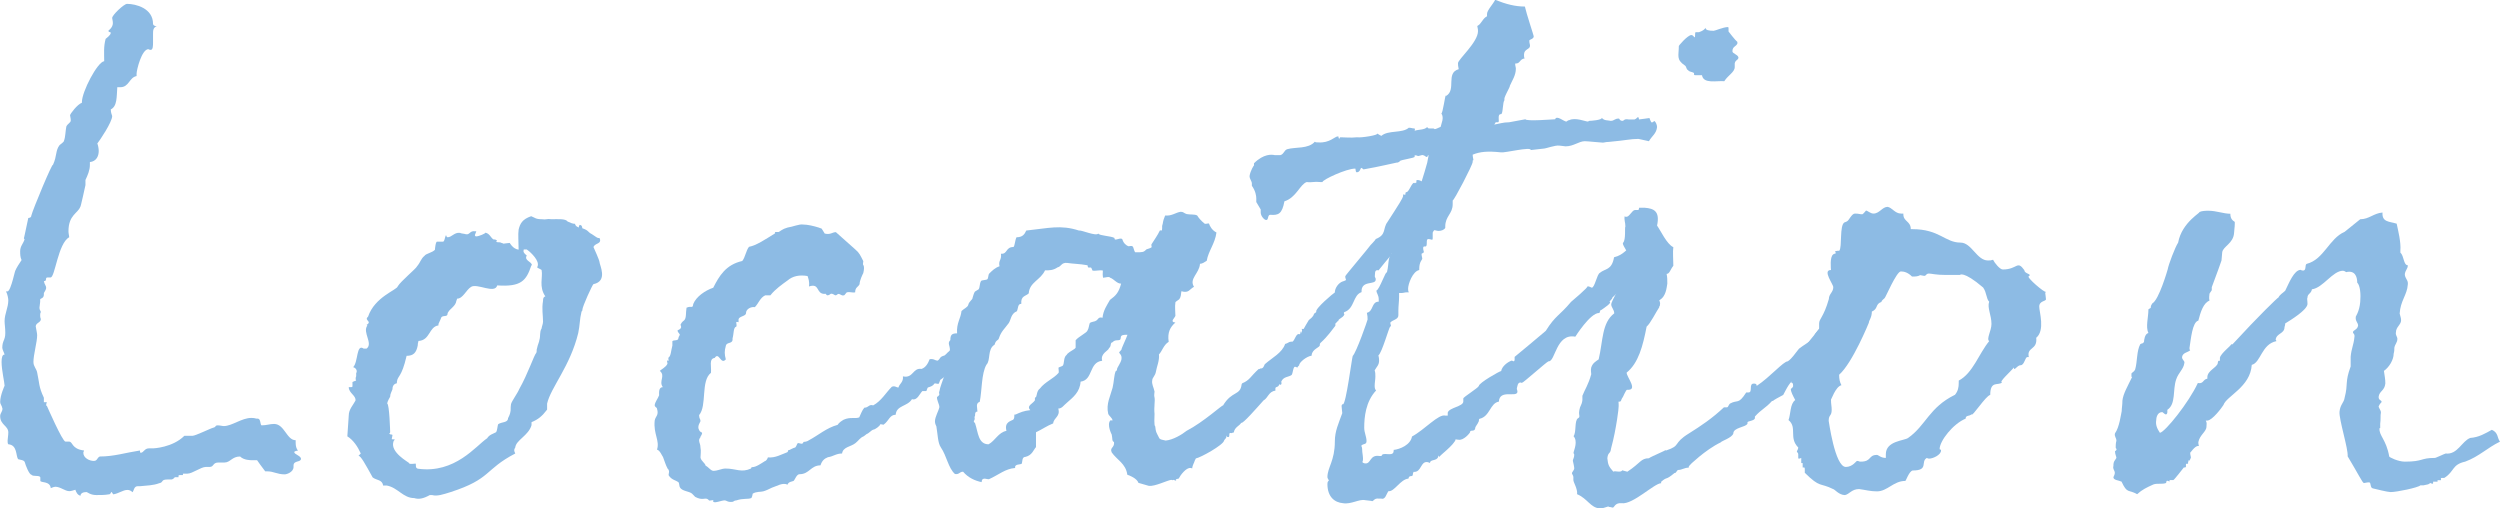
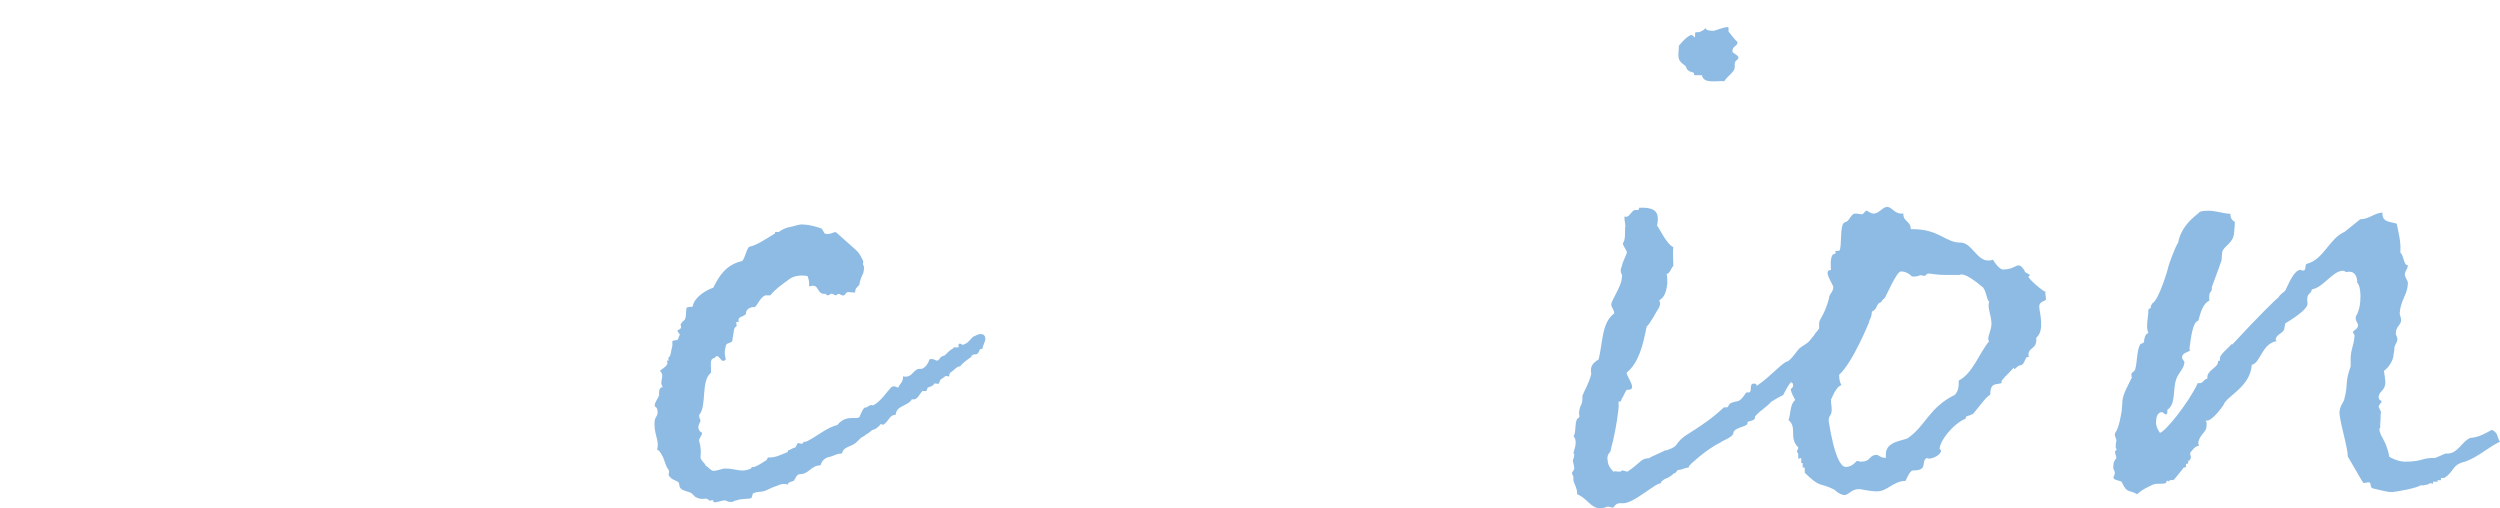
<svg xmlns="http://www.w3.org/2000/svg" id="_レイヤー_2" data-name="レイヤー 2" width="141.29" height="28.73" viewBox="0 0 141.29 28.73">
  <defs>
    <style>
      .cls-1 {
        fill: #8dbbe4;
      }
    </style>
  </defs>
  <g id="_レイヤー_1-2" data-name="レイヤー 1">
    <g>
-       <path class="cls-1" d="M6.26,6.18c0,.21.08.34.08.38,0,.34-.71,1.39-.84,1.55.04.08.08.29.08.42,0,.29-.13.59-.5.63v.17c0,.29-.13.59-.25.84v.29s-.29,1.34-.29,1.22c-.13.38-.67.46-.67,1.39,0,.13.04.25.04.34-.63.34-.8,2.27-1.05,2.27h-.17c-.17,0,0,.21-.21.21.04.21.13.25.13.38,0,.08-.08.21-.13.29v.08c0,.25-.21.21-.21.29v.13c0,.08-.04.25-.04.34,0,.13.08.17.08.25,0,0-.04,0-.04.17,0,.04,0,.13.04.21,0,.21-.29.21-.29.42.04.25.08.38.08.5,0,.38-.21,1.09-.21,1.51,0,.25.17.38.21.59.13.59.08.8.38,1.43v.25h.17s-.04.08-.04.17c0,.04.04.04.04.04,0,0,.88,2.02,1.05,2.02h.21c.21,0,.13.42.84.5,0,.04-.04.08-.04.13,0,.29.34.46.59.46.21,0,.17-.17.34-.25.8,0,1.43-.21,2.27-.34,0,.04,0,.13.04.13.17,0,.21-.25.46-.25h.25s1.09-.04,1.76-.71h.46c.17,0,1.01-.42,1.18-.46s.08-.13.25-.13c.13,0,.25.04.34.04.46,0,1.01-.46,1.55-.46.04,0,.17,0,.29.04h.08c.17,0,.13.34.21.38.29,0,.46-.08.71-.08.59,0,.71.92,1.22.92v.13c0,.21.04.34.13.46-.08,0-.21.04-.21.08,0,.13.38.21.38.38,0,.21-.42.08-.42.38v.08c0,.29-.38.42-.5.42-.42,0-.63-.17-.97-.17h-.13c-.17-.21-.46-.63-.46-.63h-.29c-.08,0-.46,0-.67-.21-.46,0-.55.34-.88.34h-.34c-.34,0-.25.25-.5.25h-.21c-.29,0-.76.38-1.05.38h-.25s0,.08,0,.08h-.17q-.08,0-.08.04v.08h-.21s-.08.13-.21.13h-.21c-.38,0-.21.17-.46.21-.34.13-.71.13-1.09.17h-.13c-.21,0-.21.25-.29.34-.08-.08-.17-.13-.29-.13-.25,0-.5.21-.8.25-.04-.04-.08-.13-.08-.13-.08,0-.04.13-.17.13-.21.04-.46.04-.71.04-.34,0-.5-.17-.55-.17-.21,0-.34.08-.34.21-.17-.04-.25-.21-.29-.34-.13.04-.25.08-.34.08-.25,0-.5-.25-.8-.25-.04,0-.17.04-.25.08-.04-.42-.59-.29-.59-.42v-.17c0-.17-.42-.04-.5-.17-.13,0-.34-.55-.38-.71-.04-.13-.29-.13-.38-.17-.13-.21-.04-.8-.55-.84-.04-.04-.04-.13-.04-.21s.04-.29.04-.46c0-.38-.46-.42-.46-.92,0-.17.13-.25.13-.42-.04-.21-.13-.25-.13-.38,0-.38.25-.92.25-.92,0-.17-.17-.88-.17-1.34,0-.25.04-.42.17-.42,0-.04-.13-.29-.13-.38,0-.42.17-.42.17-.84,0-.29-.04-.5-.04-.67,0-.42.21-.76.21-1.18,0-.08-.04-.34-.13-.5h.08c.21,0,.46-1.39.46-1.18,0-.08.25-.46.34-.59-.08-.17-.08-.34-.08-.5,0-.29.17-.42.25-.67,0,0-.04-.04-.04-.08,0,.08.13-.59.25-1.13,0,0,.17,0,.17-.13.08-.34,1.22-3.07,1.22-2.86.25-.55.13-.8.38-1.13.04-.04.25-.17.25-.25.08-.21.08-.55.13-.8.08-.17.25-.21.25-.34s-.04-.25-.04-.29c0-.08.42-.63.67-.71v-.04c0-.59.88-2.27,1.26-2.31,0-.46-.04-.8.08-1.26.04-.04.29-.21.29-.34,0-.08-.13,0-.13-.13,0,0,.25-.17.25-.42,0-.13-.04-.25-.04-.29,0-.17.67-.8.84-.8.5,0,1.47.25,1.47,1.13,0,.04.04.13.21.13-.21.08-.21.25-.21.46v.46c0,.17,0,.42-.13.42-.08,0-.13-.04-.13-.04-.38,0-.67,1.18-.67,1.39v.13c-.42.08-.42.63-.92.63h-.17c-.04.55,0,1.09-.38,1.26Z" />
-       <path class="cls-1" d="M32.93,17.52s-.08.08-.08.17c-.08.29-.08.71-.17,1.13-.46,1.89-1.55,3.07-1.76,3.99v.34c-.29.38-.5.55-.88.71v.17c-.17.59-.88.84-.92,1.26-.08.13-.08.17,0,.34-1.76.92-1.34,1.43-3.65,2.18-.42.13-.76.25-1.05.17h-.13c-.38.21-.63.25-.88.17-.63,0-.92-.59-1.55-.71h-.21c-.04-.34-.38-.29-.59-.46-.42-.76-.67-1.22-.8-1.22l.13-.13c-.17-.38-.42-.76-.76-.97l.08-1.18c0-.34.25-.59.38-.84.04-.29-.38-.42-.38-.76h.13s.08,0,.08-.04v-.25s.17-.08.21-.08c-.04-.04-.04-.17,0-.25v-.17c.08-.13,0-.29-.17-.34.29-.29.17-1.34.59-1.05h.17c.38-.29-.25-.92.04-1.3l-.04-.04c.34-.21-.17-.25.08-.46.38-1.13,1.64-1.51,1.68-1.72.17-.29,1.05-1.01,1.09-1.13.21-.25.21-.42.42-.59.08-.13.42-.17.59-.34,0-.04.04-.5.13-.46h.29c.13.04.13-.25.21-.38,0,.04.04.13.08.13.25,0,.38-.29.71-.25.04.04.21.04.34.08.21.04.21-.21.5-.17h.08l-.08.21q0,.08.08.08c.13,0,.55-.17.5-.21.25.04.29.25.46.38.04,0,.13,0,.17.04h.04s-.04.08-.04.08c0,.04.08.04.08.04.04,0,.17,0,.21.04.13,0,0,.04.13.04.04,0,.25-.04.34-.04,0,0,.17.34.5.38,0-.46-.04-.84,0-1.13.08-.34.21-.59.71-.76.21.08.25.17.59.17.29.04.29-.04.55,0,.38,0,.8-.04.92.13.17.08.29.13.42.13,0,.04.04.13.13.17l.08.04s0-.08.04-.13c0-.04.08,0,.08,0,.08.04.08.17.08.17.38.13.29.21.55.34.13.08.29.21.34.21h.08s.04.08.04.13c0,.21-.29.17-.38.38.04.08.34.76.34.84,0,.17.5,1.09-.34,1.26-.04,0-.63,1.26-.63,1.47ZM30.03,15c-.29.88-.59,1.22-1.93,1.13-.13.5-1.13-.13-1.47.08-.29.17-.46.67-.8.67,0,0,0,.04-.04.13-.04.29-.34.42-.46.63,0,0-.04.04-.04.13-.04.17-.34,0-.38.25l-.13.29v.08c-.55.08-.46.84-1.13.88-.04.13-.04.21-.04.25-.08.42-.25.59-.63.59-.29,1.26-.5,1.09-.55,1.47v.08c-.21.04-.25.21-.25.34-.04.13-.13.25-.13.42-.04.08-.13.21-.17.38.13.04.17,1.6.17,1.6,0,.04,0,.08-.04.08v.04s.04.04.13.04c0,0,.04,0,.04.04s-.04.17-.04.21.17,0,.17.04c0,0-.08.08-.08.13-.17.59.84,1.13.88,1.18,0,0,0,.04.04.04.04.04.29,0,.34,0,.04.08-.04.25.13.29,2.1.29,3.28-1.3,3.91-1.72.13-.21.34-.25.5-.34.08-.08.08-.38.13-.46.21-.13.5-.08.55-.29v-.04c.13-.25.13-.34.13-.34.04-.13,0-.21.04-.46.04-.17.38-.63.46-.84.5-.88.84-1.93.97-2.06.04-.08,0-.17.04-.25.04-.21.13-.38.13-.46.08-.25,0-.46.13-.67,0-.08.08-.25.08-.38,0-.38-.08-.71,0-1.18,0-.08,0-.21.13-.25-.38-.55-.13-1.09-.21-1.47.04-.04-.25-.13-.25-.17.04-.08.04-.13.04-.17,0-.34-.55-.8-.63-.84h-.17c-.04.13,0,.21.17.34-.17.29.29.34.29.55Z" />
      <path class="cls-1" d="M54.94,20.16c-.08,0-.67.46-.67.55-.17-.04-.38.25-.55.34-.04,0-.08.17-.08.21-.04.04-.17-.04-.21,0l-.29.21s-.08.21-.08.21c-.08.04-.21-.04-.25,0-.08.13-.21.17-.34.21-.08,0-.08.21-.13.21h-.21c-.17.17-.29.55-.59.46-.25.42-.88.34-.92.88-.34,0-.38.34-.67.55,0,.04-.17-.04-.21,0,0,.08-.29.29-.38.29-.13.04-.25.21-.38.25l-.17.13c-.21.08-.29.25-.46.38-.25.21-.71.21-.76.59-.34,0-.5.17-.8.21-.21.08-.34.21-.42.46-.55,0-.63.5-1.18.5-.17,0-.25.29-.34.38-.08.04-.29.04-.34.21-.29-.13-.59.08-.88.17-.17.08-.34.17-.5.21-.13.04-.38,0-.59.13,0,.04-.04.21-.08.25-.21.08-.46,0-.84.13-.13,0-.17.08-.21.08-.29.04-.34-.08-.46-.08-.17,0-.55.17-.63.08-.04,0,0-.08,0-.08-.04-.04-.21.04-.25,0-.17-.21-.29,0-.63-.13-.17-.08-.13-.04-.21-.13l-.13-.13c-.17-.13-.55-.13-.67-.34-.04-.04-.04-.25-.08-.29-.17-.13-.38-.13-.55-.38-.04-.08.04-.17,0-.29s-.08-.08-.08-.13c-.08-.13-.17-.42-.25-.63-.04-.04-.17-.38-.34-.42.17-.5-.21-.88-.13-1.64.04-.25.25-.29.13-.67,0-.08-.13-.08-.13-.21.04-.21.17-.34.25-.55,0-.13-.04-.46.21-.46-.25-.34.17-.63-.17-.92.08-.08.34-.21.42-.38.04-.04-.04-.17,0-.21,0,0,.08.04.08,0,0,0-.04-.13,0-.17.13-.08.13-.38.21-.67v-.25c.08-.08.34,0,.34-.17.04-.17.04-.04.08-.21-.04-.04-.13-.17-.13-.21s.17-.08.17-.13c.08-.08,0-.17,0-.21.08-.17.17-.21.21-.25.13-.13.08-.42.13-.71.29-.13.34.08.38-.21.17-.42.67-.76,1.13-.92.34-.67.71-1.3,1.64-1.51.17-.21.21-.59.38-.8.42-.08.92-.42,1.47-.76.04-.04-.08-.08.08-.08h.13c.08-.04.21-.17.5-.25.29-.04.67-.21.88-.17.25,0,.59.08.88.17.17.08.13,0,.21.13l.13.21c.34.08.42-.08.63-.08l1.09.97c.25.21.29.34.46.67,0,.04-.04.21,0,.21q.08.13,0,.46c-.04.08-.21.42-.21.63-.08.17-.25.17-.25.46-.13.04-.29-.04-.46,0-.04,0-.13.17-.17.17-.17.04-.17-.08-.34-.08,0,0-.08.08-.13.08-.08,0-.17-.13-.29-.08,0,0-.08.08-.17.08s-.08-.13-.17-.08c-.5,0-.25-.63-.88-.42.04-.29-.04-.46-.08-.59-.46-.08-.84,0-1.13.25-.29.21-.71.5-.97.84h-.29c-.29.13-.38.46-.59.67-.17-.04-.5.08-.5.34,0,.17-.38.17-.42.34v.17s-.13-.04-.13,0c0,.08.04.21,0,.25-.17.04-.13.38-.21.67.04.34-.34.17-.38.42-.08.29-.08.46,0,.76-.29.34-.38-.46-.63-.08-.34.04-.17.5-.21.84-.59.46-.21,1.85-.67,2.39,0,.21.08.21.08.34,0,.04-.21.29-.08.5.08.21.29.04.08.38,0,.08-.08.08-.08.21s.08.21.08.42c.04.17,0,.38,0,.55.04.21.25.29.29.46.17.08.25.25.42.29.29,0,.46-.13.71-.13.59,0,.88.25,1.43,0,.04-.04,0-.08.08-.08.21,0,.5-.21.71-.34.04,0,.13-.08.17-.21.42.04.76-.17,1.09-.29.08-.04,0-.13.13-.13,0,0,.25-.13.29-.13.08,0,.13-.21.17-.25.08-.04.21.08.29,0,.04,0,0-.08.08-.08s.21-.04.25-.08c.55-.29,1.01-.71,1.64-.88.08-.13.21-.21.34-.29.38-.17.63-.04.88-.13.08-.17.17-.42.29-.55.25,0,.25-.21.5-.13.46-.25.71-.71,1.05-1.05.17-.08.25.04.38.04.04-.21.29-.29.25-.63.59.13.55-.5,1.05-.42.25-.08.38-.34.46-.55.25-.04.29.08.46.08.17-.13.08-.21.38-.29.08-.04.25-.29.46-.38.04,0,0-.08.13-.08h.21c-.08-.38.25-.13.21-.13.25-.08.34-.17.59-.46.29-.13.38-.21.59-.13.29.21-.04.55-.04.8,0,0-.17,0-.17.08-.04.08-.04.13-.13.21-.04.04-.34,0-.34.17ZM54.94,20.16s.04.04.04.04c0,0-.04,0-.04-.04Z" />
-       <path class="cls-1" d="M77.96,15.29c-.13-.04-.25-.04-.25.17-.04.29.04.17.04.34,0,.34-.84,0-.8.71-.5.17-.38.92-.97,1.13-.04,0-.04.08,0,.13-.08.21-.38.25-.34.38-.04-.04-.13.13-.17.13v.13c-.17.21-.42.59-.84.97-.04.04-.04.08-.04.13,0,.13-.42.21-.46.55v.04c-.29.04-.71.38-.71.55l-.08.08c.04.08-.13,0-.13,0-.13-.04-.13.34-.21.46-.17.13-.46.08-.59.38.04.13,0,.17-.04.17,0,0-.04.04-.08-.04,0,.21-.21.13-.21.25v.13c-.38.04-.42.42-.67.55-.34.38-1.22,1.39-1.26,1.26-.08.17-.38.25-.42.55-.04,0-.13.04-.13.04-.25-.08,0,.29-.25.21l-.04-.08v.08c0,.08-.13.17-.13.21-.04.25-1.34.97-1.6,1.01,0,.04-.04.08-.04.08-.08.25-.13.25-.17.5,0-.04-.08-.04-.08-.04-.25-.04-.59.42-.67.59-.04.04-.13,0-.17.08.08.08-.04.04-.13,0-.04,0,0,.04-.13,0-.25.04-.92.38-1.26.34l-.59-.17c-.08-.25-.5-.42-.63-.46-.08-.63-.59-.84-.88-1.26-.13-.29.17-.25.13-.59-.13-.04-.08-.21-.13-.42,0,0-.29-.55-.08-.8h.13c-.04-.17-.21-.25-.25-.38-.13-.55.13-1.01.25-1.47.08-.34.08-.71.17-.92,0-.04.08,0,.08-.13,0-.08.21-.34.25-.55.04-.29-.13-.29-.13-.42,0,.04.08-.08.13-.13,0-.08.29-.67.34-.84-.21,0-.38,0-.38.17,0,.25-.29.04-.46.25-.17.04-.04.21-.21.34,0,.13-.5.29-.38.71-.76.08-.5,1.09-1.22,1.18-.04.59-.42.88-.76,1.18-.21.17-.29.34-.5.34.13.46-.25.5-.29.84-.34.13-.63.34-.97.5v.84c-.13.13-.21.46-.59.55-.21,0-.17.25-.21.38-.08.08-.42,0-.38.25-.55.04-.92.38-1.47.63-.08.04-.42-.17-.42.17-.38-.08-.76-.25-1.05-.59-.21,0-.21.17-.46.13-.38-.34-.46-1.01-.8-1.51-.17-.25-.17-.71-.25-1.18-.04-.08-.08-.17-.08-.29,0-.25.21-.59.25-.8,0-.17-.17-.42-.13-.59,0,.04.13-.08.13-.13,0,0-.04-.13,0-.17.04-.25.17-.55.25-.8.13-.21,0-.55.25-.55,0-.38-.25-.63.08-.84.08-.38-.17-.5.04-.71,0-.29.08-.38.38-.38-.04-.59.21-.84.25-1.26.13-.13.34-.21.38-.34.04-.21.25-.29.25-.42,0,0,.08-.29.13-.34l.21-.13c.08-.13.04-.29.13-.46.04-.08.34-.04.38-.13s.04-.25.08-.29c.17-.17.34-.34.59-.42-.08-.34.13-.34.08-.71.38.04.25-.38.71-.38.08-.08.08-.38.17-.55.34,0,.46-.17.55-.38,1.26-.13,1.93-.34,2.98,0,.13-.04.97.34,1.09.17.08.13.71.13.92.25-.04.25.42-.13.46.13.04.13.17.29.34.34,0,0,.17-.04.21,0,.08.04.08.29.17.34.42,0,.46,0,.63-.17,0,0,.29-.08.29-.13,0,0-.04-.13,0-.17.13-.21.34-.5.46-.76.08-.04.13.08.13-.13v-.13c.08-.25,0-.17.17-.59.38.04.59-.17.88-.21.17,0,.17.08.34.13.21.04.46,0,.59.08.08.13.21.29.42.46.08.04.21-.04.25,0,.04.13.17.38.42.5-.08.63-.46,1.05-.55,1.6-.13.08-.25.17-.38.17-.04.55-.63.84-.34,1.3-.25.13-.29.38-.71.25-.04.17,0,.29-.13.46-.04.04-.21.13-.21.17-.04.25,0,.55,0,.76-.04.13-.34.34,0,.38-.29.25-.46.55-.38,1.09-.29.17-.38.55-.55.71.04.34-.13.71-.17.97-.04.25-.21.34-.21.5-.04.21.08.38.13.63,0,.08-.04.21,0,.34.04.17-.04.55,0,.92,0,.13-.04.67.04.71.04.34.04.29.21.63.04.13.25.13.38.17.42-.04.92-.34,1.18-.55.97-.5,2.06-1.51,2.06-1.43.5-.84.97-.55,1.05-1.18,0-.04.04-.08.04-.08.42-.17.46-.38.92-.8h.04s.08-.04.08-.04c.17.04.21-.25.25-.25.38-.34.97-.63,1.13-1.13.17-.04.21-.13.34-.13h.08c.13-.08.21-.5.38-.42.08,0,.04-.04.08-.13,0-.04.04-.04.04,0v.08c.04-.08.04-.17.04-.21l-.04-.04h.13s.21-.38.29-.5c.04-.04.25-.17.29-.34,0-.04.13-.08.13-.13-.08-.17.97-1.05,1.05-1.09,0-.25.21-.55.46-.63.04,0,.08-.04.13-.04,0,0,.04-.04.04-.08-.04-.04-.04-.13-.04-.17s1.39-1.68,1.43-1.76c-.04.04.29-.29.29-.34.63-.25.38-.59.67-.97l.38-.59c.13-.21.5-.76.5-.88-.04-.21.17.08.13-.17l.04-.04c.17.04.34-.67.5-.5.04-.04.08-.04.08-.04v-.13c.08-.04.21,0,.34.08.42-.04.71.08.63.88-.63.71.29.59-.42.76-.08.21-.04.34-.13.46-.04.13-.5.42-.71.67-.13.17-.5.46-.34.59.17.04-.17.17-.42.55-.08-.04-.08.21-.17.21-.04-.04-.17-.08-.21-.08v.13c-.08.04-.67.8-.71.84ZM62.37,15.71c-.08-.04-.04-.38-.04-.42-.21-.04-.42.04-.59,0,0,0-.04-.13-.08-.17h-.13c-.08,0-.04-.13-.08-.13-.42-.08-.84-.08-1.13-.13-.34-.04-.34.21-.55.25-.25.17-.46.17-.71.17-.25.55-.88.67-.92,1.3-.17.17-.46.13-.42.59-.21,0-.17.25-.25.42-.34.13-.34.5-.46.67-.25.34-.42.46-.55.84-.04.17-.17.08-.25.38-.42.25-.21.88-.46,1.13-.29.5-.25,1.47-.38,2.1-.25.08-.13.34-.13.55-.21,0-.08.29-.17.29.04.13,0,.21-.04.25.04.13.08.08.08.13.17.5.17,1.18.76,1.18.38-.21.55-.67,1.01-.76-.13-.5.25-.55.38-.63.13-.13,0-.34.13-.29.29-.13.46-.21.84-.25-.25-.25.17-.38.25-.55.04,0,0-.08,0-.08.04-.17.08-.08.08-.13.04-.08.04-.34.21-.46.29-.38.76-.55,1.05-.88.04-.04,0-.21,0-.29,0-.04.21-.08.25-.13.08-.13.04-.34.13-.5,0-.04.08-.08.13-.17.13-.13.42-.25.46-.34v-.42c.17-.21.63-.42.67-.55.08-.13.08-.29.13-.42.08-.08.29-.08.34-.13.13-.04.13-.25.38-.17.04-.42.25-.71.42-1.01.34-.25.5-.42.63-.92-.25,0-.38-.25-.63-.34-.04-.08-.25,0-.34,0Z" />
-       <path class="cls-1" d="M81.73,5.42c.59-.34-.04-1.3.71-1.51-.04-.17-.04-.25-.04-.34,0-.21,1.13-1.18,1.13-1.81,0-.04,0-.13-.04-.29.25-.13.29-.42.55-.55v-.13c0-.21.34-.55.46-.8.63.25,1.13.38,1.68.38.08.38.5,1.64.5,1.68,0,.17-.25.17-.25.25,0,.13.04.21.04.29,0,.21-.34.17-.34.5,0,.08,0,.17.04.21-.29.04-.25.29-.5.29h-.04c0,.13.04.21.04.29,0,.38-.21.67-.34.97.04.04-.42.76-.29.8-.13.08-.08.8-.21.8-.25,0-.04.46-.17.46h-.13s-.04.08-.08.13c.25-.04.5-.13.84-.13.04,0,.88-.17.92-.17.04.13,1.6,0,1.68,0,.08-.25.5.13.63.13.04,0,.08-.08.17-.08.34-.17.92.08,1.05.08.04,0,.04-.04.08-.04.08,0,.71-.04.71-.17.13.17.34.13.5.17.21,0,.21-.13.46-.13.04,0,.04.13.21.13.08,0,.08-.13.34-.08h.34c.13-.04.13-.13.21-.13,0,0,.04.08.04.13.08,0,.55-.08.59-.08,0,0,.08.25.13.25.08,0,.13-.08.13-.08.08,0,.17.21.17.34-.04.38-.29.5-.46.8l-.59-.13c-.46,0-.67.08-1.68.17-.17,0-.25.04-.34.04-.13,0-.84-.08-1.01-.08-.34,0-.63.29-1.09.29-.08,0-.25-.04-.34-.04-.25-.04-.76.17-.92.17,0,0-.67.08-.71.08.04-.21-1.47.17-1.68.13-.76-.08-1.18-.04-1.6.13,0,.13.04.25.04.29s-.04.04-.04.04v.08c0,.17-1.05,2.18-1.13,2.18v.21c0,.55-.42.67-.42,1.26v.08c-.08.13-.25.17-.38.17-.08,0-.17-.04-.25-.04-.04.08-.08.08-.08.17v.29q0,.08-.04.08s-.13-.04-.21-.04c-.17,0,0,.42-.17.42h-.08s-.04.04-.04.08c0,.13.04.17.04.25-.04.04-.13.08-.13.08,0,.13.04.21.04.29,0,.04-.17.17-.17.55v.08c-.38.08-.63.8-.63,1.05,0,.08,0,.13.04.21h-.08c-.17,0-.21.04-.34.04h-.13v.21c0,.29-.04.5-.04.8v.25c0,.25-.34.25-.46.42,0,.04.04.13.04.17s0,.04-.04.04c-.08.08-.46,1.47-.67,1.64.04.13.04.25.04.29,0,.25-.13.34-.25.55.04.13.04.21.04.34,0,.21-.04.34-.04.55,0,.04,0,.17.08.25-.59.63-.67,1.51-.67,2.1,0,.29.13.5.13.76,0,.21-.17.13-.29.25,0,.08.04.08.04.17,0,.29.08.46.04.71-.08.08.08.13.13.13.34.04.25-.5.8-.42h.13c.04-.25.59.04.67-.21,0-.04.04-.13,0-.13.38-.04.97-.29,1.05-.76.71-.38,1.51-1.3,1.89-1.18h.13v-.17c.08-.29.88-.34.88-.63v-.17c0-.08.84-.59.88-.71,0-.17,1.18-.84,1.26-.84.04-.25.34-.5.59-.59.04,0,.08.04.13.04,0,0,.04-.04.04-.08v-.17s1.68-1.39,1.76-1.47c.55-.88.76-.84,1.43-1.64,0,0,1.05-.88.92-.88.08,0,.17.04.25.08.17,0,.29-.76.46-.84.29-.25.67-.13.8-.88.55-.13.71-.5.84-.46.08,0,.17.04.25.04.17.04.59.55.71.55-.08.08-.13.59-.25.63-.34.55-.13.42-.59.67-.04.17-.13.08-.21.17l-.38.25-.46.42c0,.08-.13.17-.17.25.17.04-.29.34-.46.46-.08-.04-.08.21-.13.17-.5,0-1.34,1.34-1.34,1.34-1.09-.21-1.13,1.43-1.51,1.39-.08,0-1.43,1.22-1.51,1.22-.08-.04-.21-.04-.25.17-.08.25,0,.17,0,.34-.04.34-1.01-.17-1.05.55-.5.08-.5.84-1.09.97-.04,0-.04.08-.04.13-.08.21-.21.29-.21.42-.04.21-.29.04-.29.21,0,.04-.38.5-.67.42-.04,0-.13,0-.13-.04-.08.34-.97.97-.92,1.01-.04,0-.04-.04-.08-.08v.08c-.08.25-.46.13-.46.34-.08,0-.08-.04-.13-.04-.42-.08-.34.59-.8.55q-.04.08-.04.13c0,.21-.21,0-.25.25-.46.04-.8.76-1.13.71-.13.17-.17.5-.42.42h-.13c-.29-.04-.29.21-.42.13-.08,0-.25-.04-.34-.04-.34-.08-.8.25-1.26.17-.46-.04-.88-.34-.88-1.09,0-.17.08-.17.08-.17,0-.08-.08-.13-.08-.21,0-.55.42-.92.42-2.02,0-.59.21-1.01.42-1.6,0-.08-.04-.29-.04-.42t.04-.08h.04c.17,0,.5-2.6.55-2.73.21-.21.84-2.02.84-2.06,0-.13,0-.21-.04-.38.38-.08.25-.63.67-.63v-.13c0-.25-.13-.34-.13-.5.17-.04.55-1.18.59-1.01.17-.67-.04-.88.55-1.47.17-.42.38-1.05.38-1.55.04,0,.08.04.13.04.29,0,1.22-3.19,1.22-3.23l.08-.42h-.04c-.04.21-.17,0-.25,0-.04-.04-.13,0-.29.04,0,0-.04,0-.13-.04h-.08v.08c0,.08-.8.17-.84.25,0,0,0,.04-.13.08h-.04c-.42.08-.88.21-1.85.38h-.04s-.08-.08-.13-.08c-.04.08-.08.25-.25.25-.08-.04-.04-.21-.08-.21-.5,0-1.85.63-1.85.76h-.13c-.34-.04-.46.04-.76,0-.38.13-.59.88-1.26,1.09-.13.71-.34.8-.8.76-.17,0-.08.34-.25.29-.08,0-.29-.21-.29-.42v-.17s-.25-.42-.25-.42v-.21c0-.13-.04-.42-.25-.71v-.13c0-.13-.13-.25-.13-.42.04-.29.25-.63.25-.59v-.13c.55-.55,1.01-.5,1.18-.46h.21c.29.04.29-.29.5-.34.46-.13,1.18,0,1.55-.42.04.04.08.04.21.04.63.04.92-.34,1.09-.34.08,0,0,.08.08.13.04,0,0-.08.08-.08.25,0,.55.04.92,0,.25.04,1.26-.13,1.13-.21.04,0,.13.08.25.13.38-.34,1.18-.13,1.55-.46.13,0,.21.04.29.04.04,0,.08,0,.04.13.25-.08.55-.04.71-.21.04.08.08.08.13.08h.21s.04,0,.08.04c.08,0,.21-.08.34-.13.04-.21.21-.5.04-.76.08,0,.21-1.01.25-1.01Z" />
      <path class="cls-1" d="M94.16,25.46c.88-.29.34-.38,1.3-.97.67-.42,1.3-.84,1.97-1.47h.17c.08,0,.08-.13.17-.21.46-.25.46.08.92-.63h.13c.25,0,0-.5.29-.5.08,0,.17,0,.17.13.76-.5,1.51-1.39,1.76-1.39.25-.17.42-.46.63-.71.08-.08.88-.59.84-.59h.08c-.04-.08-.04-.13-.04-.17,0-.17,1.09-1.22,1.55-1.51v-.08c0-.29.38.08.38-.13l.42.13c-.17.08-.17.76-.34.8-.17.13-.17-.04-.25.04-.04,0-.08.08-.13.13-.08.08.21.46-.13.67-.21.17-.5.17-.42.21,0,.04-.67.84-.92,1.18-.42.55-1.26,1.05-1.22,1.05-.29,0-.55.59-.71.88-.13.08-.67.34-.55.34h-.08c-.38.42-.59.46-.97.88v.08c0,.17-.42.17-.42.25v.08c-.13.21-.8.21-.8.55-.08.25-.67.42-.71.5-.88.42-1.81,1.34-1.68,1.22-.08.08-.13.13-.13.17v.04c-.25,0-.38.13-.59.13-.08,0-.13.21-.21.17-.55.46-.38.17-.76.5v.08c-.38,0-1.6,1.22-2.23,1.13-.38-.04-.42.25-.5.25-.04,0-.13-.04-.21-.04-.08-.08-.17.08-.55.08-.5-.04-.67-.55-1.26-.8.04-.29-.21-.67-.21-.8v-.17c0-.08-.08-.17-.08-.21,0-.08.13-.17.13-.29,0-.08-.08-.42-.08-.42,0-.08.08-.17.08-.34,0-.04-.04-.04-.04-.13.04-.17.25-.63,0-.92.17-.21.04-.88.25-1.01.08-.04.08-.08.08-.13,0-.08-.04-.13,0-.34.04-.25.13-.25.17-.55v-.25c.13-.34.34-.63.5-1.22,0-.13-.04-.21,0-.38.08-.25.25-.34.42-.46.25-1.05.17-2.06.88-2.6,0-.21-.17-.34-.17-.5,0-.21.55-1.01.59-1.43,0-.17.08-.13-.04-.38-.04-.17,0-.21.08-.46-.04,0,.29-.67.25-.67.04-.08-.29-.46-.21-.55.17-.17.08-.88.13-.92,0-.25-.08-.34-.04-.59,0,.04.04.04.08.04.17.04.34-.38.5-.38h.17c.08,0,.04-.13.08-.13h.29c.55.04.88.21.71,1.01.21.29.55,1.05.92,1.22-.04.25,0,.71,0,1.05-.17.21-.21.46-.38.46.04.17.04.34.04.55-.04.25-.08.71-.42.92l-.04.04s.08.08.04.25c0,.13-.04,0-.04.13-.17.25-.5.92-.71,1.09-.21,1.09-.46,2.06-1.13,2.6,0,.25.67,1.01.04.97-.08-.04-.25.46-.29.46-.08.13-.04.21-.17.21h-.04c.04.34-.04.67-.08,1.01-.08.5-.17,1.01-.34,1.64-.04.34-.17.17-.21.55.04.38.08.46.34.76.08-.08.42.08.5-.08l.29.08c.76-.5.76-.76,1.22-.76.08-.08,1.01-.46.92-.46ZM98.2,2.44c-.08.21-.29.17-.29.46,0,.13.29.17.34.34,0,.17-.17.13-.21.34v.21c0,.29-.38.46-.59.8-.42-.04-1.18.17-1.26-.34h-.38c-.13,0-.04-.13-.08-.13-.13-.08-.25-.04-.34-.17-.08,0-.08-.21-.17-.25-.5-.34-.34-.55-.34-1.09-.04,0,.5-.63.71-.63q.08,0,.17.13c.08,0,0-.29.08-.29h.17s.29-.08.38-.25c0,.13.17.17.46.17.08,0,.55-.21.8-.21.04,0,.04.04.04.08v.17s.38.5.5.59v.08Z" />
-       <path class="cls-1" d="M103.61,14.37s.08-.04.13-.04v-.08l-.04-.04s.08-.04.25-.04c.17-.21,0-1.43.29-1.6,0,0,.13-.04.17-.08.08-.04.25-.42.42-.42.25,0,.25.04.42.04.04,0,.21-.21.21-.21.08,0,.25.17.42.17.34,0,.5-.38.8-.38.25.04.42.38.76.38h.13v.04c0,.42.42.38.42.84h.08c1.55,0,1.85.76,2.73.76.63,0,.92,1.01,1.55,1.01.13,0,.17,0,.29-.04.08.17.38.55.55.55.84,0,.8-.55,1.22.04,0,.21.46.21.25.34-.17.04.92.97.97.88-.04.04-.04.08-.04.08,0,.04.04.25.04.34,0,.13-.38.08-.38.42,0,.29.34,1.34-.17,1.76.08.71-.55.5-.42,1.09h-.08c-.13,0-.17.46-.38.46s-.38.38-.38.13c-.21.25-.88.84-.67.84-.21.21-.67-.13-.67.71-.25.04-1.05,1.3-1.05,1.09-.13.13-.34.04-.34.25-.71.29-1.47,1.26-1.47,1.72,0,.04.08,0,.08.08,0,.25-.46.46-.67.46,0,0-.08,0-.13-.04-.38.21.13.71-.8.71-.21.04-.38.59-.42.59-.67,0-1.01.59-1.6.59-.38,0-.63-.08-1.01-.13-.42,0-.55.29-.8.34-.34,0-.59-.34-.67-.34-.76-.38-.71-.04-1.6-.92v-.17c0-.08,0-.13-.04-.13h-.08v-.25h-.08v-.29s-.08.04-.13.04-.04-.04-.04-.08v-.17c0-.08-.08-.13-.08-.13,0-.08.08-.13.08-.25-.55-.55-.04-1.13-.55-1.55.13-.34.08-.92.38-1.13-.13-.25-.25-.46-.25-.63,0,0,.13-.08.13-.17,0-.17-.04-.17-.13-.21.08-.08.67-1.34.67-1.34,0-.13-.08-.21-.08-.29,0-.21,1.01-1.34,1.01-1.39v-.29c0-.29.25-.34.55-1.39,0-.29.25-.38.25-.67,0-.17-.63-.97-.13-.97,0-.04-.08-.76.13-.88ZM110.79,15.54h-.8c-.59,0-.84-.08-.97-.08-.17,0-.17.13-.25.13s-.21-.04-.25-.04c-.13.08-.29.08-.46.08-.21-.21-.42-.29-.63-.29-.25,0-.88,1.51-.92,1.51-.04.04-.21.17-.17.21-.38.13-.17.38-.55.55,0,.34-.17.5-.17.63,0,0-.92,2.27-1.68,2.94,0,.25.04.42.13.59-.34.08-.59.88-.59.8,0,.29.04.38.04.59,0,.38-.17.25-.17.63,0-.08.34,2.6.97,2.6.38,0,.59-.34.63-.34.13,0,.08.04.21.04.63,0,.42-.38.92-.38.08,0,.21.17.5.17v-.21c0-.76,1.05-.76,1.26-.92,1.01-.71,1.18-1.72,2.65-2.44.17-.21.21-.42.21-.67v-.13c.8-.42,1.13-1.51,1.72-2.23-.17-.13.13-.59.13-.97,0-.5-.25-.92-.13-1.26-.17-.17-.13-.5-.34-.8-1.13-.97-1.34-.71-1.3-.71Z" />
+       <path class="cls-1" d="M103.61,14.37s.08-.04.13-.04v-.08l-.04-.04s.08-.04.25-.04c.17-.21,0-1.43.29-1.6,0,0,.13-.04.17-.08.08-.04.25-.42.42-.42.25,0,.25.04.42.04.04,0,.21-.21.21-.21.08,0,.25.17.42.17.34,0,.5-.38.8-.38.25.04.42.38.76.38h.13v.04c0,.42.42.38.42.84h.08c1.55,0,1.85.76,2.73.76.63,0,.92,1.01,1.55,1.01.13,0,.17,0,.29-.04.08.17.38.55.55.55.84,0,.8-.55,1.22.04,0,.21.46.21.25.34-.17.04.92.97.97.88-.04.04-.04.08-.04.08,0,.04.04.25.04.34,0,.13-.38.08-.38.42,0,.29.34,1.34-.17,1.76.08.71-.55.5-.42,1.09h-.08c-.13,0-.17.46-.38.46s-.38.38-.38.13c-.21.25-.88.84-.67.84-.21.21-.67-.13-.67.71-.25.04-1.05,1.3-1.05,1.09-.13.13-.34.04-.34.25-.71.29-1.47,1.26-1.47,1.72,0,.04.08,0,.08.08,0,.25-.46.46-.67.46,0,0-.08,0-.13-.04-.38.21.13.71-.8.71-.21.04-.38.59-.42.59-.67,0-1.01.59-1.6.59-.38,0-.63-.08-1.01-.13-.42,0-.55.29-.8.34-.34,0-.59-.34-.67-.34-.76-.38-.71-.04-1.6-.92v-.17c0-.08,0-.13-.04-.13h-.08v-.25h-.08v-.29s-.08.04-.13.04-.04-.04-.04-.08v-.17c0-.08-.08-.13-.08-.13,0-.08.08-.13.08-.25-.55-.55-.04-1.13-.55-1.55.13-.34.08-.92.38-1.13-.13-.25-.25-.46-.25-.63,0,0,.13-.08.13-.17,0-.17-.04-.17-.13-.21.08-.08.67-1.34.67-1.34,0-.13-.08-.21-.08-.29,0-.21,1.01-1.34,1.01-1.39v-.29c0-.29.25-.34.55-1.39,0-.29.25-.38.25-.67,0-.17-.63-.97-.13-.97,0-.04-.08-.76.13-.88M110.79,15.54h-.8c-.59,0-.84-.08-.97-.08-.17,0-.17.13-.25.13s-.21-.04-.25-.04c-.13.08-.29.08-.46.08-.21-.21-.42-.29-.63-.29-.25,0-.88,1.51-.92,1.51-.04.04-.21.17-.17.21-.38.13-.17.38-.55.55,0,.34-.17.5-.17.63,0,0-.92,2.27-1.68,2.94,0,.25.04.42.13.59-.34.08-.59.88-.59.8,0,.29.04.38.04.59,0,.38-.17.25-.17.63,0-.08.34,2.6.97,2.6.38,0,.59-.34.63-.34.13,0,.08.04.21.04.63,0,.42-.38.92-.38.08,0,.21.17.5.17v-.21c0-.76,1.05-.76,1.26-.92,1.01-.71,1.18-1.72,2.65-2.44.17-.21.21-.42.21-.67v-.13c.8-.42,1.13-1.51,1.72-2.23-.17-.13.13-.59.13-.97,0-.5-.25-.92-.13-1.26-.17-.17-.13-.5-.34-.8-1.13-.97-1.34-.71-1.3-.71Z" />
      <path class="cls-1" d="M134.48,24.2c-.04.42.38.63.55,1.6,0,.04.5.29.88.29,1.05,0,.88-.21,1.68-.21,0,.04.59-.25.63-.25.67.08.92-.71,1.39-.88.5-.04.84-.25,1.22-.46.38.17.29.46.46.67-.71.34-1.18.84-1.97,1.13-.76.17-.59.55-1.18.92h-.13c-.13,0,0,.13-.08.13h-.17v.08h-.25v.08s0,.04-.04.04-.08-.04-.13-.04c-.08.08-.13.08-.38.13h-.17c-.13.13-1.34.38-1.68.38-.17,0-.84-.17-1.01-.21s-.08-.34-.21-.34-.25.04-.29.04c-.08,0-.34-.55-.92-1.51.04-.42-.5-2.1-.46-2.52.04-.42.25-.5.29-.8.21-.8,0-.84.34-1.76v-.55c.04-.46.17-.67.21-1.09.04-.21-.08-.21-.08-.29,0-.13.25-.13.29-.38,0-.17-.17-.25-.13-.5-.04.04.21-.29.25-.84.04-.42,0-.92-.17-1.09,0-.34-.13-.71-.63-.59-.04-.04-.13-.08-.17-.08-.59,0-1.13.97-1.76,1.05-.04.25-.25.25-.25.46-.04.08,0,.17,0,.38-.04.34-.92.88-1.26,1.09,0,.13-.04.17-.04.21,0,.38-.46.34-.5.71,0,0,.04.04.04.08-.84.17-.88,1.22-1.39,1.34-.08,1.26-1.43,1.76-1.6,2.27-.08.13-.63.88-.92.88h-.08c.08.13.04.21.04.34,0,.29-.38.46-.46.88,0,.04,0,.13.04.21h-.04c-.21,0-.46.42-.46.38,0,.13.04.21.04.29l-.08.17s-.04-.04-.04-.04t-.04.13v.08h-.08s-.04,0-.04.04v.13l-.04.04h-.08s-.55.71-.59.71h-.17c-.08,0-.04.04-.04.08t-.13-.04c-.08,0-.04.08-.08.13-.21.08-.5,0-.71.08-.38.17-.63.29-.92.55-.5-.29-.55,0-.88-.71-.17-.08-.46-.08-.46-.25.04-.08.08-.17.08-.25,0-.13-.13-.21-.08-.38,0-.29.08-.29.17-.46,0-.08-.08-.21-.08-.38,0,0,.08-.04.08-.08.04-.08-.04-.04-.04-.13s0-.25.04-.38c0-.17-.13-.25-.08-.42.25-.34.34-1.09.38-1.26,0-.17.04-.34.04-.59.04-.38.29-.8.55-1.34h-.04v-.17c0-.08.13-.08.21-.25.13-.46.08-1.05.29-1.43.13-.08.13,0,.21-.13,0-.08.04-.46.25-.5-.17-.34,0-.88,0-1.34l.13-.08c0-.21.13-.25.08-.25.38-.17.88-1.93.88-1.93.04-.25.42-1.26.59-1.51.21-1.18,1.39-1.76,1.18-1.72.17-.08.38-.08.55-.08.42,0,.84.17,1.22.17,0,.29.13.38.25.46v.13c0,.17-.04.38-.04.5-.04.59-.63.76-.67,1.09,0,.13-.04.34-.04.46,0,0-.29.84-.55,1.51v.17c-.04.08-.13.17-.13.21,0,.08-.04.21,0,.38-.34.13-.5.63-.63,1.13-.34.08-.42,1.05-.5,1.55,0,.04,0,.08.04.13-.17.13-.42.13-.46.38,0,.17.17.21.13.34-.04.34-.34.55-.46.92-.21.59,0,1.39-.5,1.72v.13c0,.08-.04.13-.08.13-.08,0-.17-.13-.21-.13-.29,0-.34.34-.34.46-.04.25.04.46.21.71.29-.04,1.64-1.72,2.14-2.81h.04c.29.04.25-.21.5-.25v-.08c0-.38.55-.55.59-.8,0,0,0-.08.04-.13h.08v-.17c.04-.25.67-.71.63-.76h.08c1.51-1.64,2.56-2.65,2.6-2.65.08-.17.25-.25.38-.38.21-.42.5-1.18.88-1.18,0,0,.04.04.13.04.21,0,.08-.34.21-.38.97-.25,1.26-1.43,2.14-1.81l.88-.71c.5,0,.76-.34,1.26-.38-.04.55.38.5.8.63.08.38.25,1.05.21,1.51v.13c.21.17.17.71.42.71,0,.21-.13.25-.17.5,0,.25.21.34.17.59-.04.59-.42.92-.46,1.64.04.17.08.25.08.38,0,.25-.29.38-.29.67-.04.17.08.25.08.38,0,.21-.13.29-.17.5,0,.08,0,.21-.04.34,0,.34-.25.76-.55.97.04.29.08.46.08.71-.04.42-.34.42-.38.76,0,.21.17.17.17.29,0,0-.13.13-.17.25,0,.08.13.21.13.34-.04.21,0,.38-.04.63v.25Z" />
    </g>
  </g>
</svg>